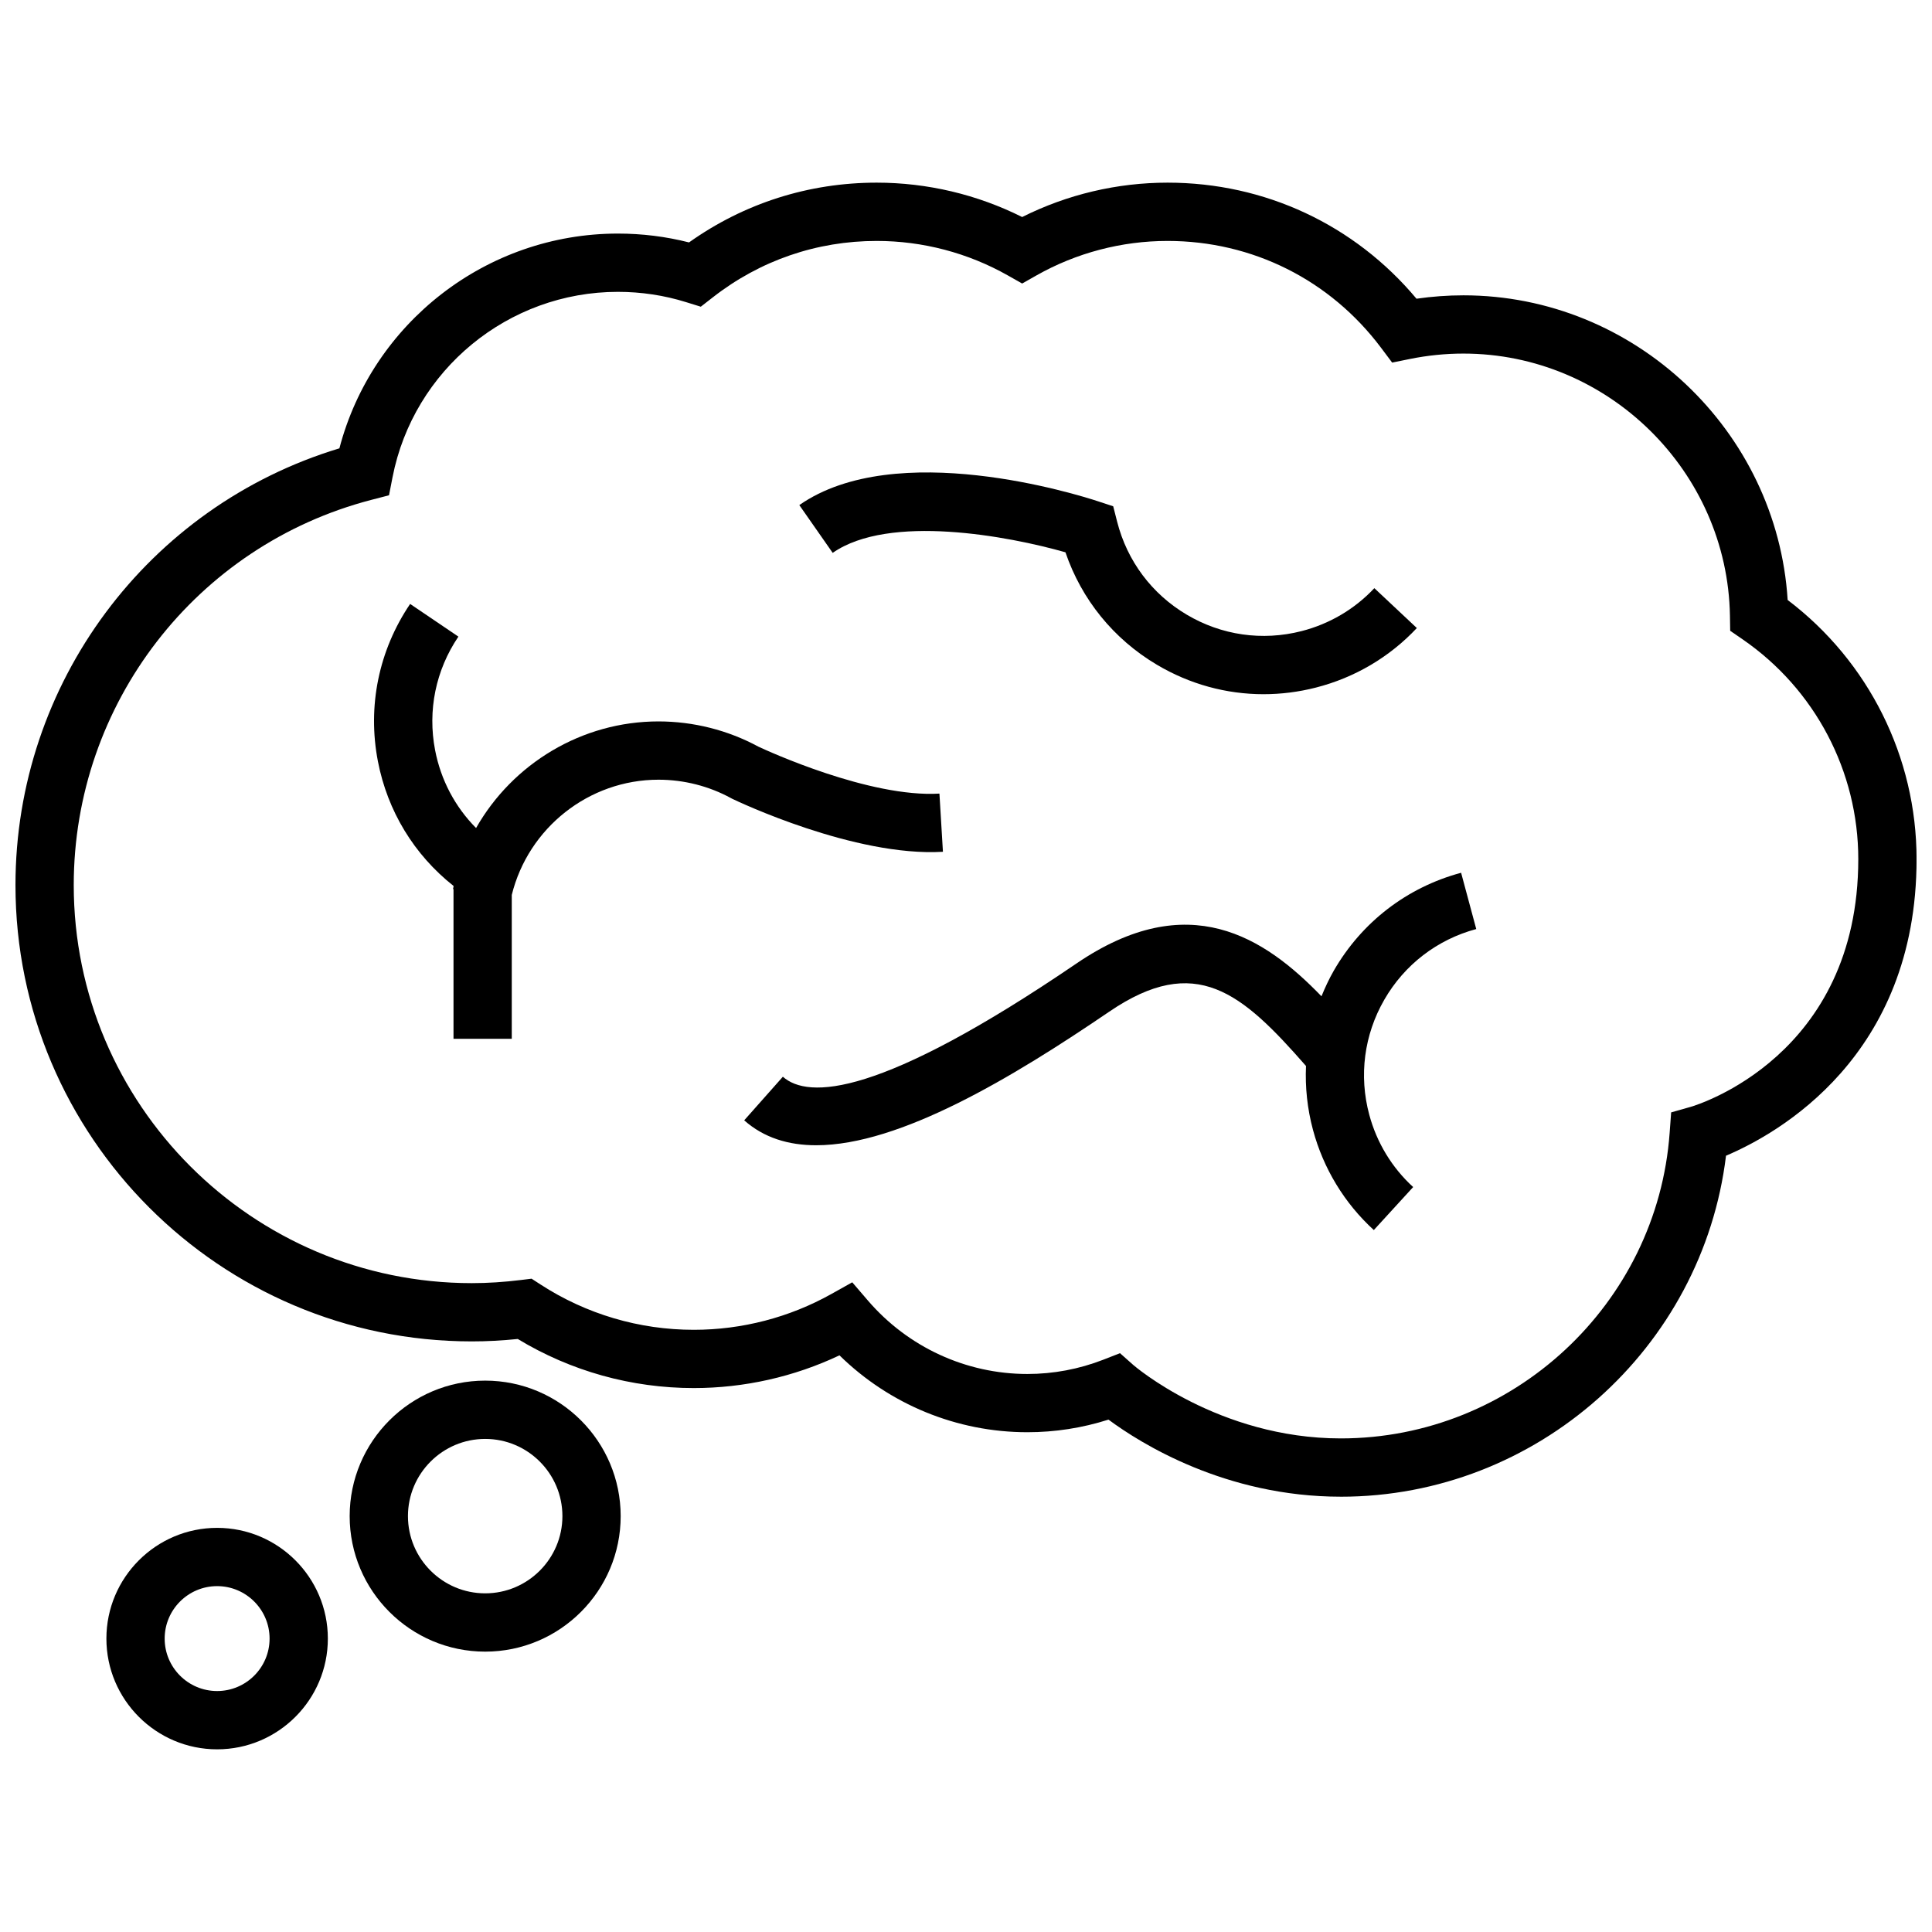
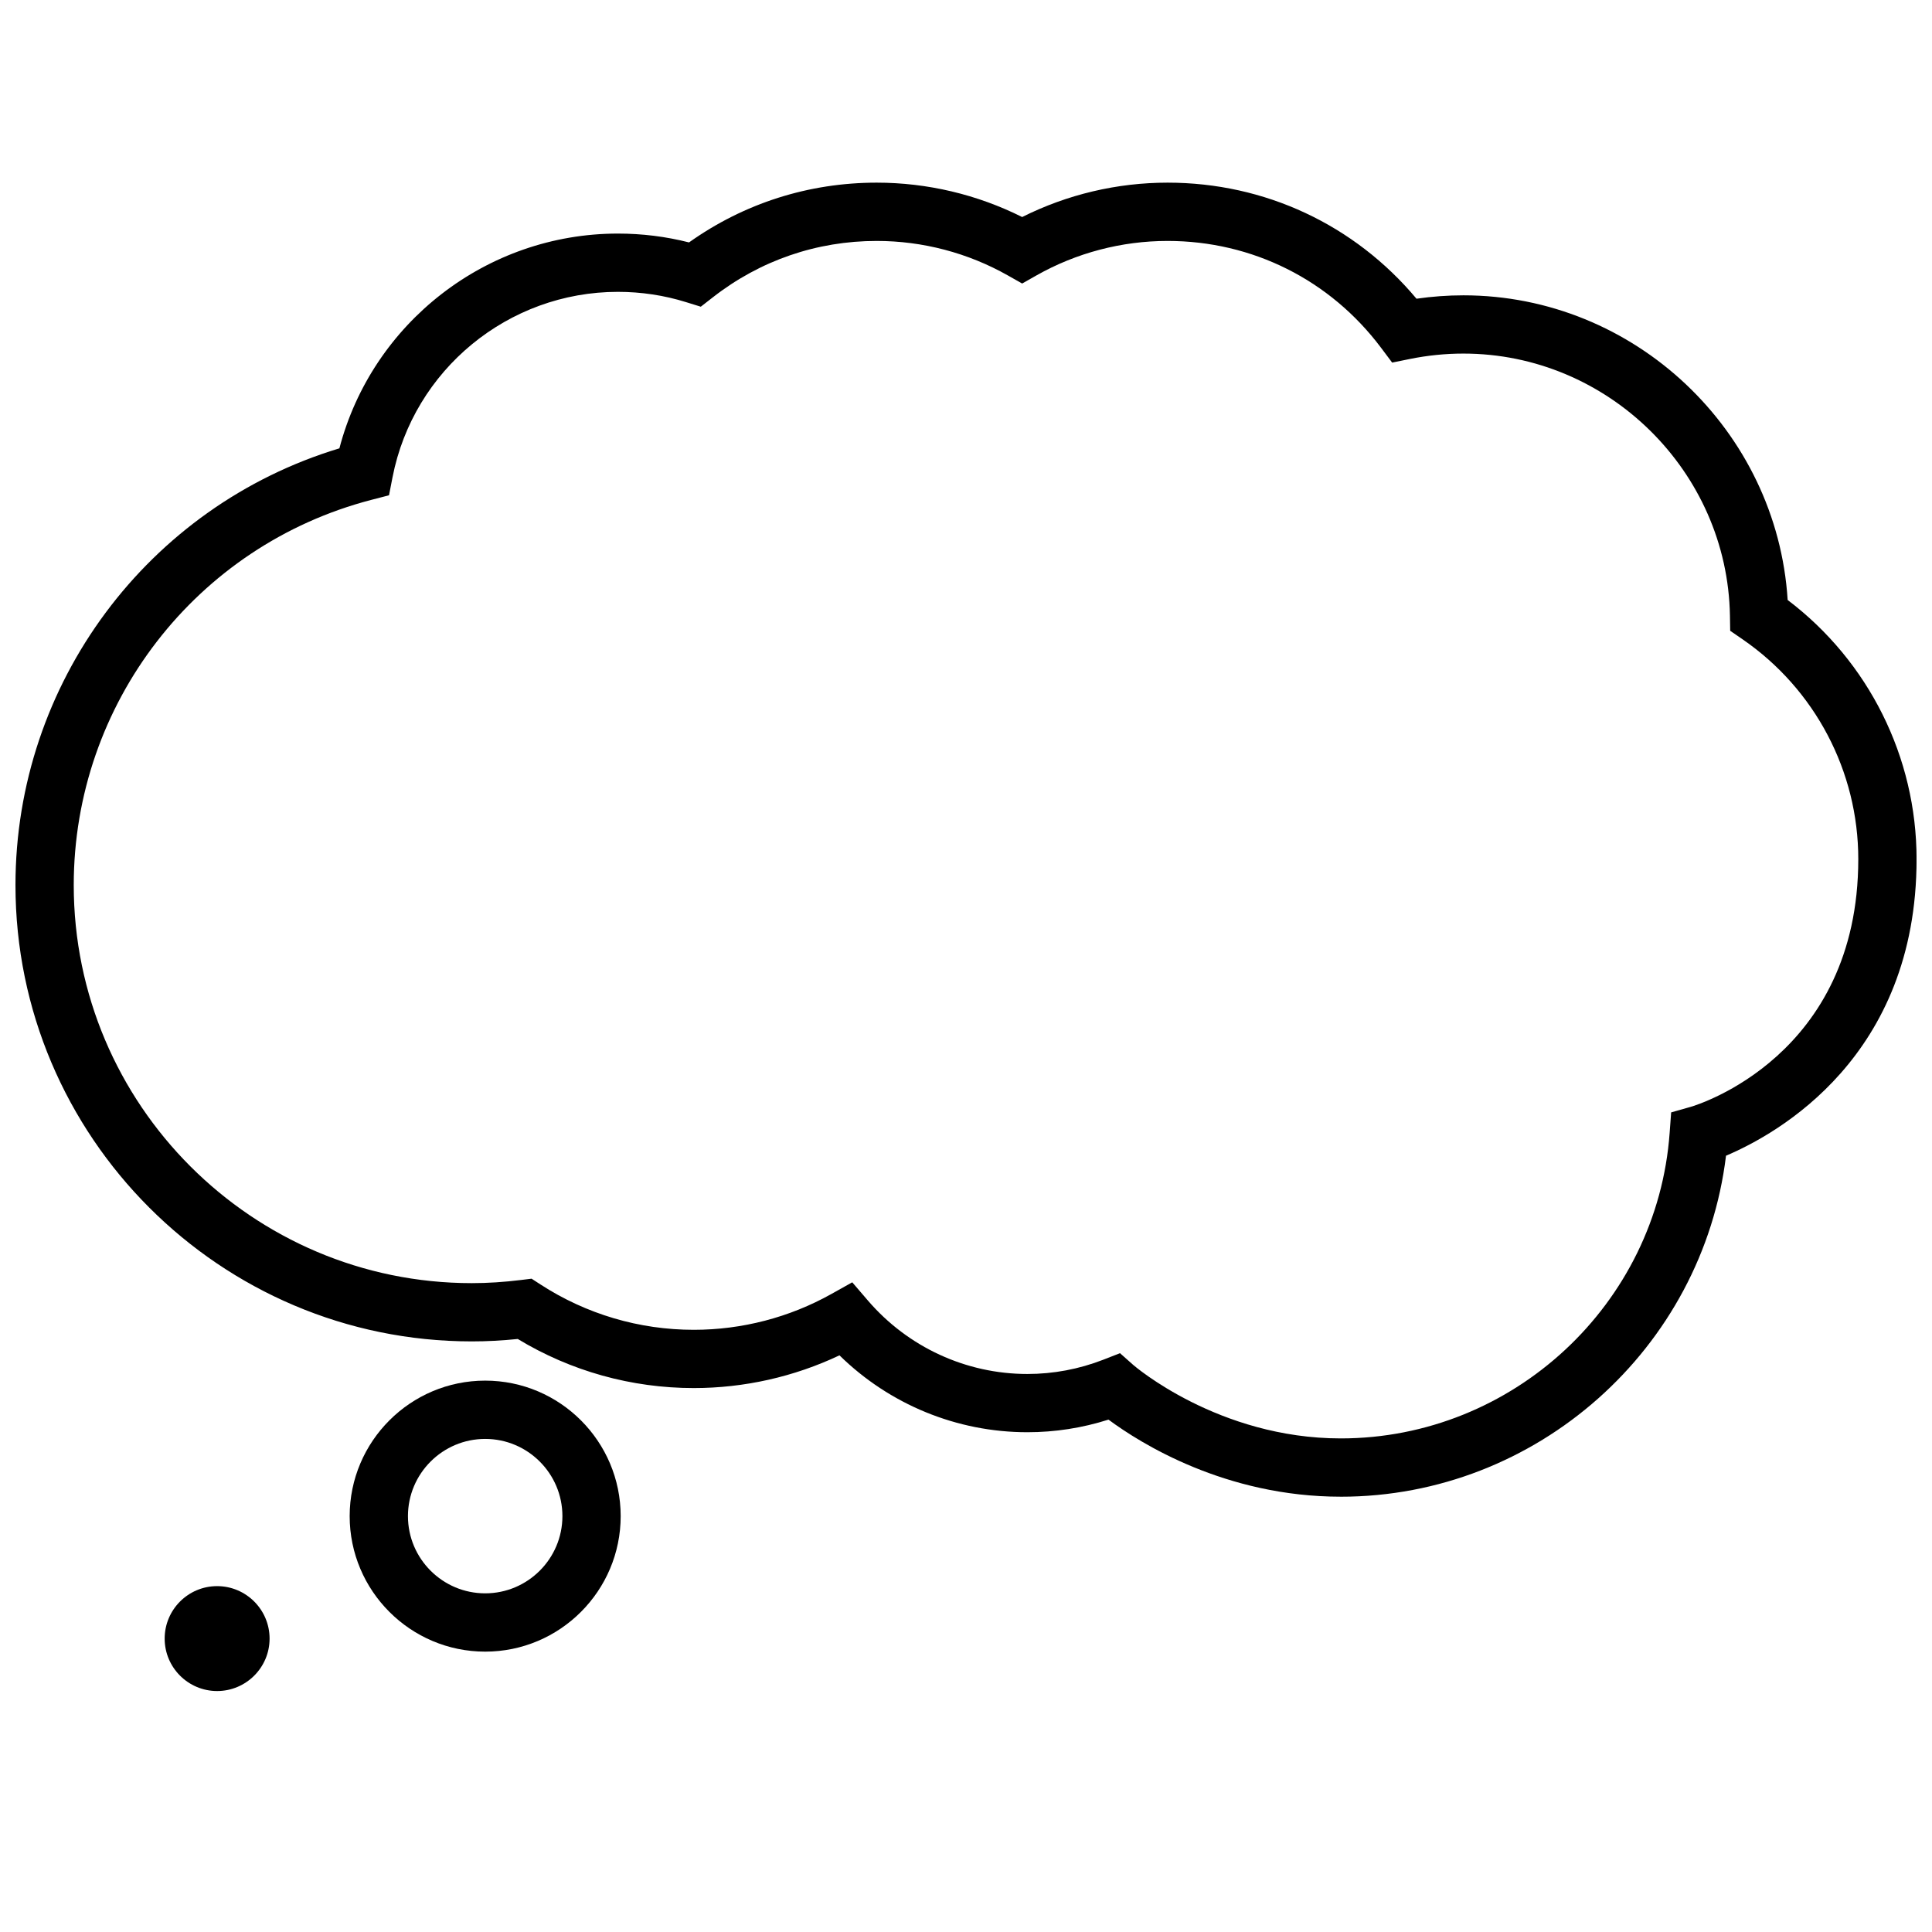
<svg xmlns="http://www.w3.org/2000/svg" width="800px" height="800px" version="1.1" viewBox="144 144 512 512">
  <defs>
    <clipPath id="a">
      <path d="m148.09 192h503.81v349h-503.81z" />
    </clipPath>
  </defs>
-   <path d="m478.86 327.97c-9.859 0-19.574-2.637-28.273-7.809-11.484-6.812-19.969-17.289-24.23-29.797-15.039-4.285-46.746-10.281-61.684 0.152l-8.848-12.664c25.602-17.879 73.758-2.785 79.164-1.004l4.023 1.324 1.047 4.102c2.652 10.395 9.191 19.133 18.418 24.605 9.223 5.481 20.027 7.031 30.414 4.379 7.43-1.895 14.109-5.832 19.324-11.391l11.262 10.57c-7.231 7.707-16.48 13.16-26.77 15.781-4.586 1.172-9.234 1.75-13.848 1.75z" />
-   <path d="m392.96 354.31c-18.531 1.117-45.664-11.352-47.996-12.449-8.066-4.367-17.207-6.672-26.445-6.68-20.383 0-38.684 11.234-48.355 28.254-5.555-5.598-9.328-12.707-10.855-20.621-2.031-10.527 0.16-21.223 6.172-30.105l-12.793-8.66c-8.32 12.301-11.355 27.109-8.543 41.691 2.543 13.199 9.602 24.777 20.039 33.031v0.266c-0.039 0.184-0.102 0.363-0.137 0.547l0.137 0.031v39.68h15.441v-38.129c4.379-17.762 20.426-30.539 38.887-30.539 6.734 0.008 13.391 1.695 19.242 4.902l0.367 0.191c1.312 0.629 32.375 15.406 55.766 14.008z" />
-   <path d="m510.85 408.94c5.356-9.293 14.008-15.945 24.371-18.734l-4.012-14.914c-14.344 3.856-26.32 13.07-33.734 25.934-1.27 2.207-2.32 4.488-3.269 6.801-15.113-15.641-35.223-28.938-64.945-8.684-52.176 35.543-71.109 35.934-77.793 30l-10.246 11.555c5.223 4.633 11.727 6.606 19.082 6.606 22.195 0 52.102-17.996 77.652-35.398 22.934-15.625 35.141-5.043 52.148 14.387-0.246 5.633 0.344 11.328 1.848 16.93 2.754 10.246 8.332 19.43 16.125 26.555l10.426-11.395c-5.621-5.137-9.645-11.766-11.633-19.168-2.785-10.363-1.371-21.18 3.981-30.473z" />
  <g clip-path="url(#a)">
    <path d="m499.32 540.64c-30.578 0-53.07-14.141-61.559-20.426-6.969 2.219-14.18 3.34-21.5 3.34-18.691 0-36.523-7.359-49.793-20.375-12.016 5.688-25.242 8.672-38.605 8.672-16.512 0-32.582-4.488-46.652-13.008-4.184 0.43-8.199 0.641-12.191 0.641-66.676 0-120.92-54.246-120.92-120.92 0-53.469 35.066-100.41 85.844-115.75 8.711-33.254 39.008-56.914 73.809-56.914 6.398 0 12.715 0.781 18.844 2.344 14.598-10.379 31.711-15.84 49.742-15.84 13.387 0 26.621 3.137 38.543 9.113 11.918-5.981 25.156-9.113 38.535-9.113 25.777 0 49.555 11.148 65.969 30.758 4.113-0.59 8.273-0.898 12.43-0.898 45.371 0 83.121 35.867 85.93 80.738 21.461 16.258 34.164 41.637 34.164 68.676 0 52.289-36.742 72.766-50.5 78.598-6.199 51.062-50.105 90.367-102.09 90.367zm-58.508-38.031 3.527 3.129c0.207 0.18 22.547 19.457 54.98 19.457 45.598 0 83.879-35.586 87.156-81l0.398-5.398 5.203-1.477c1.785-0.516 44.387-13.535 44.387-65.645 0-23.266-11.465-45.043-30.672-58.258l-3.273-2.25-0.066-3.981c-0.637-38.309-32.324-69.484-70.641-69.484-4.734 0-9.477 0.48-14.098 1.414l-4.781 0.973-2.93-3.91c-13.5-18.008-34.121-28.328-56.59-28.328-12.16 0-24.172 3.156-34.734 9.133l-3.801 2.152-3.805-2.152c-10.566-5.977-22.574-9.133-34.738-9.133-15.883 0-30.902 5.164-43.43 14.945l-3.188 2.484-3.867-1.199c-5.828-1.82-11.918-2.738-18.105-2.738-29.051 0-54.168 20.664-59.723 49.137l-0.93 4.773-4.703 1.223c-46.422 12.078-78.848 54.059-78.848 102.09 0 58.16 47.32 105.48 105.48 105.48 4.227 0 8.5-0.277 13.062-0.836l2.789-0.344 2.359 1.531c12.113 7.859 26.164 12.016 40.633 12.016 12.77 0 25.383-3.285 36.473-9.5l5.516-3.086 4.121 4.797c10.633 12.387 26.047 19.496 42.289 19.496 6.898 0 13.68-1.277 20.152-3.793z" />
  </g>
  <path d="m272.58 581.7c-19.801 0-35.914-16.105-35.914-35.91 0-19.805 16.113-35.91 35.914-35.91 19.797 0 35.906 16.105 35.906 35.91 0 19.805-16.109 35.91-35.906 35.91zm0-56.371c-11.285 0-20.469 9.176-20.469 20.461 0 11.285 9.184 20.461 20.469 20.461 11.277 0 20.465-9.176 20.465-20.461 0-11.285-9.184-20.461-20.465-20.461z" />
-   <path d="m201.54 607.59c-16.18 0-29.344-13.168-29.344-29.344 0-16.188 13.164-29.348 29.344-29.348 16.184 0 29.344 13.16 29.344 29.348 0 16.176-13.16 29.344-29.344 29.344zm0-43.25c-7.668 0-13.902 6.234-13.902 13.906 0 7.664 6.234 13.895 13.902 13.895 7.668 0 13.902-6.231 13.902-13.895 0-7.668-6.234-13.906-13.902-13.906z" />
+   <path d="m201.54 607.59zm0-43.25c-7.668 0-13.902 6.234-13.902 13.906 0 7.664 6.234 13.895 13.902 13.895 7.668 0 13.902-6.231 13.902-13.895 0-7.668-6.234-13.906-13.902-13.906z" />
</svg>